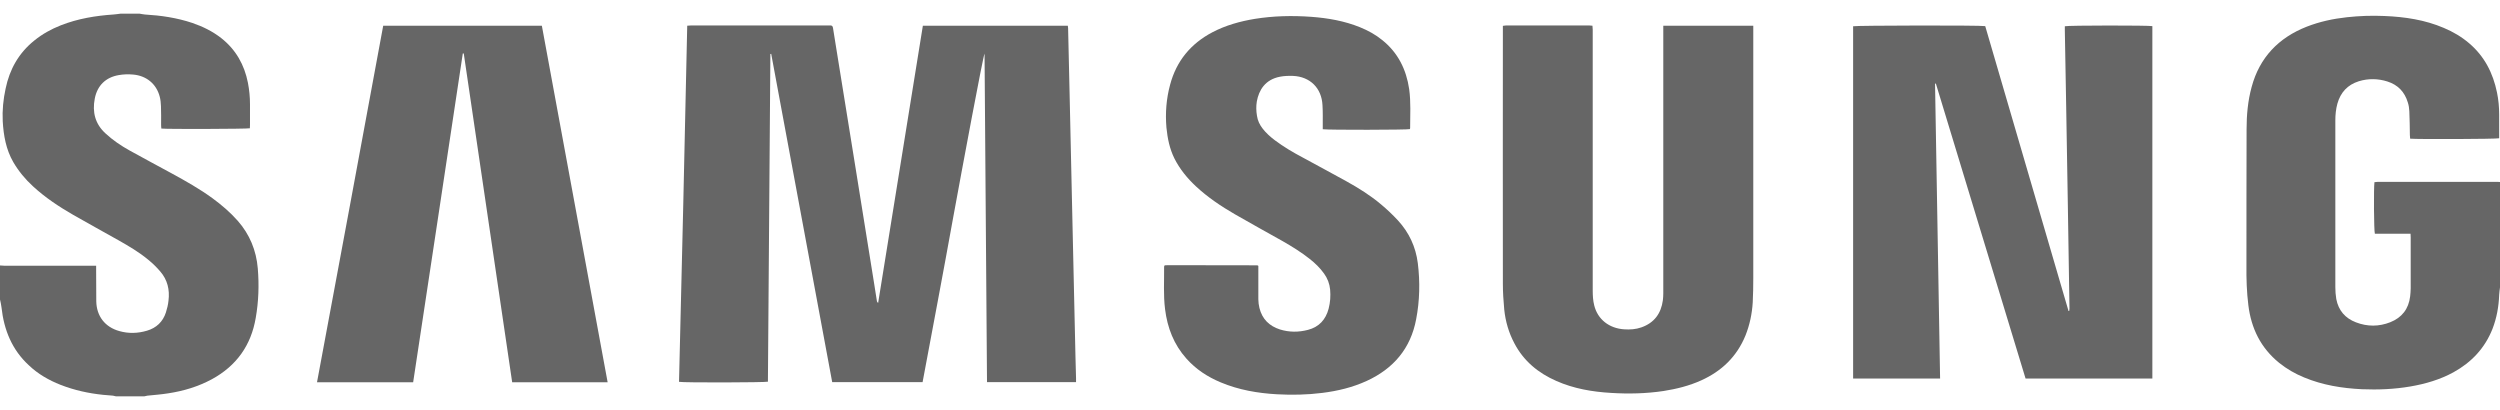
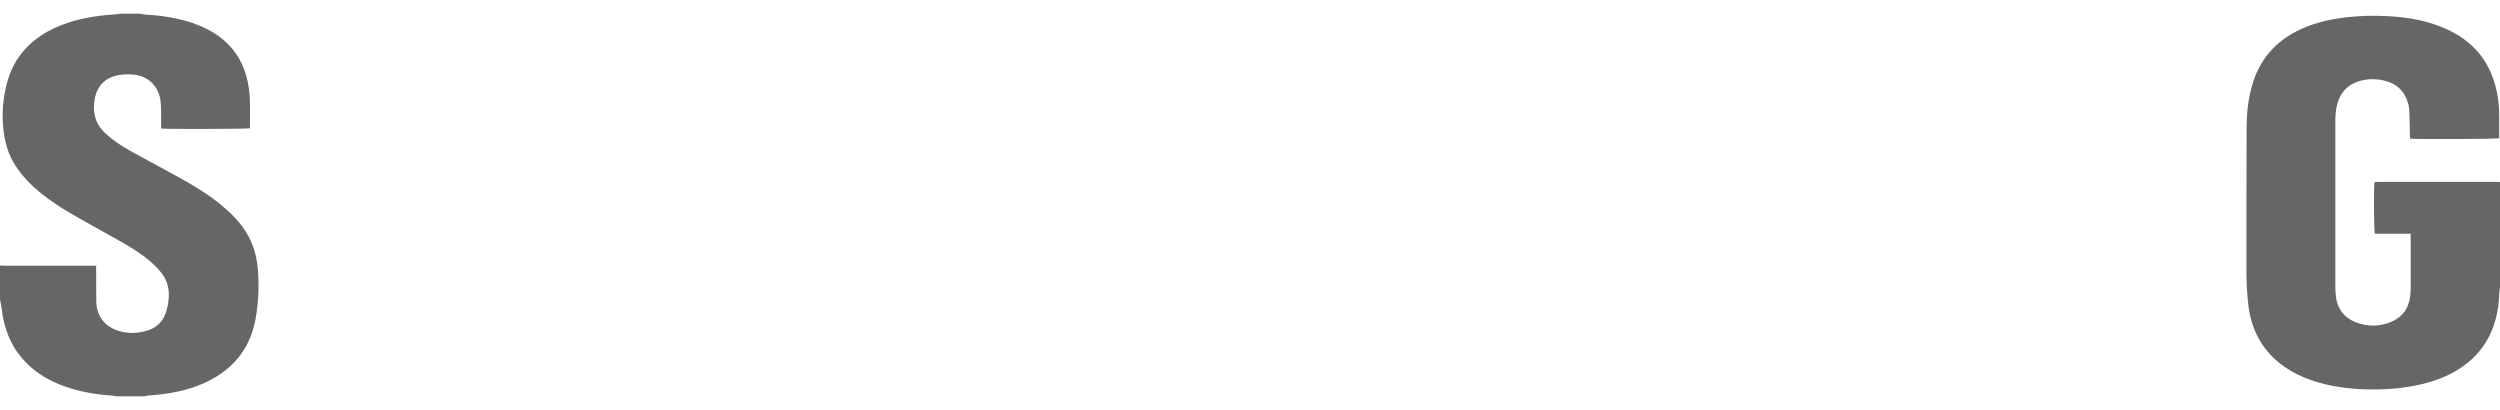
<svg xmlns="http://www.w3.org/2000/svg" version="1.1" id="Layer_1" x="0px" y="0px" viewBox="0 0 1828 300" style="enable-background:new 0 0 1828 300;" xml:space="preserve">
  <style type="text/css">
	.st0{fill:#666666;}
</style>
  <g>
    <path class="st0" d="M1828,210.1c-0.2,1.8-0.5,3.6-0.6,5.4c-0.3,8.6-1.8,17-4.9,25c-5.6,14.1-15.3,24.4-28.5,31.7   c-9.9,5.4-20.5,8.5-31.6,10.4c-11.7,2-23.5,2.5-35.4,2c-14.5-0.7-28.7-3-42.2-8.6c-6.6-2.7-12.7-6.2-18.3-10.7   c-13.4-10.9-20.4-25.1-22.5-42.1c-1.2-9.6-1.5-19.3-1.4-29c0.1-33.2-0.1-66.4,0.1-99.5c0-10.5,0.9-20.9,3.7-31.1   c5.8-21.6,19.7-36,40.3-44.1c9.5-3.7,19.3-5.8,29.4-6.9c9.1-1,18.3-1.3,27.4-0.9c14.9,0.6,29.6,2.8,43.4,8.7   c6.7,2.8,13,6.5,18.5,11.2c11.2,9.5,17.5,21.8,20.4,36c1.1,5.3,1.6,10.8,1.6,16.2c0,5.8,0,11.6,0,17.3c-2,0.6-59.7,0.8-65.1,0.3   c-0.1-0.8-0.2-1.8-0.2-2.7c-0.1-5.8-0.1-11.6-0.4-17.4c-0.1-2.1-0.4-4.3-1.1-6.4c-2.3-7.7-7.3-12.9-14.9-15.3   c-6.9-2.2-14-2.3-20.9-0.2c-8.3,2.6-13.4,8.2-15.7,16.4c-1.1,4-1.5,8.1-1.5,12.3c0,26.6,0,53.2,0,79.8c0,14,0,28,0,42   c0,2.9,0.2,5.9,0.7,8.8c1.6,8.3,6.5,14,14.4,17c8.3,3.2,16.8,3.2,25.1-0.1c8.5-3.4,13.4-9.7,14.5-18.9c0.2-2,0.4-4,0.4-5.9   c0-12.4,0-24.7,0-37.1c0-0.8-0.1-1.7-0.1-2.8c-8.8,0-17.5,0-26.1,0c-0.7-2-0.9-33.5-0.3-37.7c0.7-0.1,1.4-0.2,2.1-0.2   c29.5,0,58.9,0,88.4,0c0.4,0,0.9,0.1,1.3,0.1C1828,159,1828,184.6,1828,210.1z" />
    <path class="st0" d="M102.1,10c1.3,0.2,2.5,0.5,3.8,0.6c11.8,0.7,23.5,2.4,34.8,6.2c7.6,2.6,14.7,6.1,21,11   c10.7,8.4,17,19.5,19.6,32.8c1,5.2,1.5,10.4,1.5,15.7c0,5,0,10,0,15c0,0.8-0.1,1.7-0.1,2.5c-2,0.5-60.7,0.7-64.7,0.2   c-0.1-0.8-0.2-1.7-0.2-2.7c0-4.6,0.1-9.2-0.1-13.7c-0.1-2.3-0.3-4.7-0.9-6.9c-2.4-9.3-9.7-15.4-19.6-16.2   c-3.4-0.3-6.9-0.2-10.3,0.4c-9.6,1.6-15.8,7.7-17.6,17.2c-1.9,9.8,0.2,18.5,7.9,25.5c5.3,4.9,11.2,8.9,17.5,12.4   c10.2,5.7,20.5,11.1,30.7,16.7c10.3,5.6,20.4,11.3,29.9,18.2c6.7,4.9,13,10.3,18.5,16.5c8.8,10,13.6,21.7,14.7,34.9   c1,12.1,0.6,24.2-1.5,36.1c-3.4,20.1-14.1,35.1-32.1,44.9c-10,5.4-20.7,8.6-31.9,10.3c-5,0.8-10.1,1.2-15.2,1.7   c-0.8,0.1-1.5,0.3-2.3,0.5c-6.9,0-13.8,0-20.7,0c-0.7-0.2-1.5-0.4-2.2-0.5c-2.4-0.2-4.8-0.4-7.2-0.6c-10.7-1.1-21.1-3.4-31.1-7.3   c-8.6-3.4-16.5-7.9-23.2-14.3c-12.3-11.3-18.2-25.8-20-42.3c-0.2-2-0.7-3.9-1.1-5.8c0-8.3,0-16.6,0-24.9c1.1,0.1,2.2,0.2,3.3,0.2   c21.2,0,42.5,0,63.7,0c1,0,2,0,3.3,0c0,1.3,0,2.2,0,3.2c0,7.6,0,15.2,0.1,22.8c0.2,10.9,6.4,18.9,16.9,21.8   c6.7,1.9,13.5,1.7,20.2-0.3c6.8-2,11.6-6.5,13.8-13.3c0.9-2.8,1.6-5.7,1.9-8.6c1-8-0.7-15.3-6.1-21.5c-2.6-3-5.4-5.8-8.5-8.3   c-6.8-5.7-14.5-10.2-22.3-14.6c-10.9-6.2-21.9-12.1-32.8-18.4c-10.4-6-20.4-12.6-29.3-20.8c-5.7-5.2-10.6-11.1-14.5-17.8   C4.4,109.3,2.6,99.1,2,88.7c-0.4-8.1,0.4-16.1,2.1-23.9C7,50.7,13.7,38.8,25,29.7c5.9-4.8,12.4-8.4,19.5-11.2   c12.5-4.9,25.4-7,38.5-7.9c1.7-0.1,3.4-0.4,5.1-0.6C92.8,10,97.5,10,102.1,10z" />
-     <path class="st0" d="M502.5,18.8c1.2-0.1,2.2-0.2,3.1-0.2c33.4,0,66.9,0,100.3,0c0.3,0,0.7,0,1,0c1.4-0.1,2,0.5,2.2,1.9   c0.6,4.2,1.3,8.4,2,12.5c2.4,14.7,4.7,29.3,7.1,44c2.5,15.5,5,31,7.5,46.5c2.3,14.3,4.6,28.6,6.9,43c2.2,13.5,4.3,26.9,6.5,40.4   c0.7,4.4,1.4,8.9,2.1,13.3c0.1,0.5,0.3,0.9,0.9,1.3c10.9-67.5,21.8-135,32.7-202.7c35.5,0,70.7,0,106,0c0.1,0.8,0.2,1.3,0.2,1.9   c0.4,16.1,0.7,32.1,1.1,48.2c0.6,25.6,1.1,51.1,1.7,76.7c0.3,13.4,0.6,26.8,0.9,40.2c0.6,25.2,1.1,50.5,1.7,75.7   c0.1,5,0.2,10,0.4,15c0,0.9,0,1.9,0,2.9c-21.7,0-43.2,0-65.1,0c-0.6-80-1.2-160-1.8-240.2c-1.1,2-16.1,82.5-23,120.2   c-7.2,40-14.8,79.9-22.3,120c-22,0-43.9,0-66.1,0c-14.9-80-29.7-160-44.6-240c-0.2,0-0.4,0-0.6,0.1c-0.6,79.9-1.2,159.7-1.8,239.6   c-2,0.6-61.9,0.8-65,0.1C498.7,192.6,500.6,105.9,502.5,18.8z" />
-     <path class="st0" d="M1481.1,276.8c-21.9-71.9-43.8-143.8-65.6-215.7c-0.2,0-0.4,0.1-0.6,0.1c1.2,71.8,2.5,143.6,3.7,215.6   c-21.4,0-42.4,0-63.6,0c0-86,0-171.8,0-257.6c1.9-0.6,93.2-0.8,96.6-0.1c20.3,69.4,40.6,138.8,60.9,208.3c0.2,0,0.3,0,0.5,0   c0.1-0.6,0.2-1.2,0.2-1.8c-0.4-25.3-0.8-50.6-1.2-75.9c-0.4-23.8-0.8-47.5-1.2-71.3c-0.3-18.7-0.6-37.5-1-56.2c0-1,0-2,0-3   c2.5-0.7,61.5-0.7,64-0.1c0,85.8,0,171.7,0,257.7C1542.9,276.8,1512.2,276.8,1481.1,276.8z" />
-     <path class="st0" d="M1216.2,18.8c22.1,0,43.7,0,65.8,0c0,1.3,0,2.3,0,3.4c0,28,0,56,0,84c0,32.3,0,64.6,0,97   c0,6-0.1,11.9-0.4,17.9c-0.5,8.3-2.2,16.4-5.3,24.2c-6.3,15.4-17.3,26-32.3,32.8c-8.8,4-18.1,6.3-27.6,7.8   c-12.7,1.9-25.5,2.2-38.3,1.4c-13.8-0.8-27.3-3.1-40-8.7c-13.3-5.8-24-14.6-30.8-27.6c-4.1-7.7-6.5-16-7.4-24.7   c-0.6-6.3-1-12.6-1-18.9c-0.1-61.8,0-123.6,0-185.4c0-0.9,0-1.9,0-3.1c1-0.1,1.8-0.3,2.6-0.3c20.1,0,40.3,0,60.4,0   c0.8,0,1.5,0.1,2.5,0.2c0.1,1,0.2,2,0.2,2.9c0,63.6,0,127.2,0,190.8c0,3.6,0.2,7.3,1.1,10.8c2.5,10.2,10.9,16.8,21.9,17.5   c4.3,0.3,8.5,0,12.5-1.4c9.5-3.3,14.5-10.2,15.8-19.9c0.4-3.2,0.3-6.6,0.3-9.8c0-43.9,0-87.8,0-131.7c0-18.5,0-37,0-55.5   C1216.2,21.3,1216.2,20.2,1216.2,18.8z" />
-     <path class="st0" d="M280.2,18.8c38.7,0,77.2,0,116,0c16,86.9,32,173.7,48.1,260.7c-23.3,0-46.4,0-69.8,0   c-11.8-80.1-23.6-160.3-35.4-240.4c-0.2,0-0.4,0-0.7,0c-12.1,80.1-24.1,160.2-36.3,240.4c-23.4,0-46.7,0-70.3,0   C248.1,192.5,264.1,105.8,280.2,18.8z" />
-     <path class="st0" d="M967.2,94.5c0-1.1,0-2.1,0-3.1c0-4.8,0.1-9.7-0.2-14.5c-0.6-12.5-9.1-20.9-21.6-21.4c-3.2-0.1-6.4,0-9.5,0.6   c-10.9,2.1-15.4,9.9-16.9,18c-0.6,3.5-0.5,7.1,0.1,10.6c0.5,3.5,2,6.6,4.2,9.4c2.5,3.2,5.5,5.9,8.8,8.4c6.5,4.9,13.5,9,20.7,12.8   c10.5,5.8,21.2,11.4,31.6,17.2c9,5,17.7,10.4,25.6,17.1c4.3,3.6,8.4,7.5,12.2,11.6c8.1,8.8,13,19.3,14.5,31.2   c1.7,13.7,1.4,27.5-1.2,41c-4,21.4-16.6,36.2-36.3,45.2c-10.3,4.7-21.2,7.3-32.4,8.7c-11,1.4-22.1,1.6-33.1,1   c-14.1-0.8-28-3.2-41.1-8.7c-9.6-4-18.2-9.6-25.1-17.4c-9.2-10.3-13.9-22.5-15.6-36.1c-1.3-10.3-0.6-20.7-0.7-31.1   c0-0.2,0.1-0.5,0.2-0.7c0.1-0.1,0.1-0.2,0.2-0.2c0.1-0.1,0.1-0.1,0.2-0.1c0.8-0.1,1.5-0.1,2.3-0.1c21.8,0,43.5,0.1,65.3,0.1   c0.1,0,0.3,0.1,0.7,0.4c0,0.8,0,1.7,0,2.6c0,7.3,0,14.5,0,21.8c0,2.1,0.3,4.3,0.8,6.4c2,8.1,7.2,13.2,15,15.7   c6.8,2.1,13.6,2.1,20.5,0.3c8.1-2.1,13-7.5,15.1-15.5c1.2-4.6,1.5-9.2,1.1-13.9c-0.4-4.3-1.9-8.2-4.4-11.7   c-3-4.2-6.6-7.7-10.7-10.9c-6.1-4.8-12.7-8.9-19.5-12.8c-11.7-6.6-23.4-13-35-19.7c-10.2-5.9-19.9-12.4-28.6-20.5   c-6.3-5.9-11.7-12.5-15.6-20.2c-3.6-7.2-5.1-14.8-5.9-22.7c-0.9-10.6-0.1-21.1,2.7-31.4c4.6-17.3,15.1-30,30.9-38.3   c9.7-5.1,20.2-8,31-9.8c13.7-2.2,27.5-2.5,41.3-1.5c12.2,0.9,24.2,3,35.6,7.6c5.9,2.4,11.4,5.4,16.3,9.4   c11.5,9.2,17.6,21.5,19.7,35.9c1.3,9.5,0.7,19,0.7,28.5c0,0.2-0.1,0.5-0.2,0.7C1029.3,95,971.2,95.1,967.2,94.5z" />
  </g>
</svg>